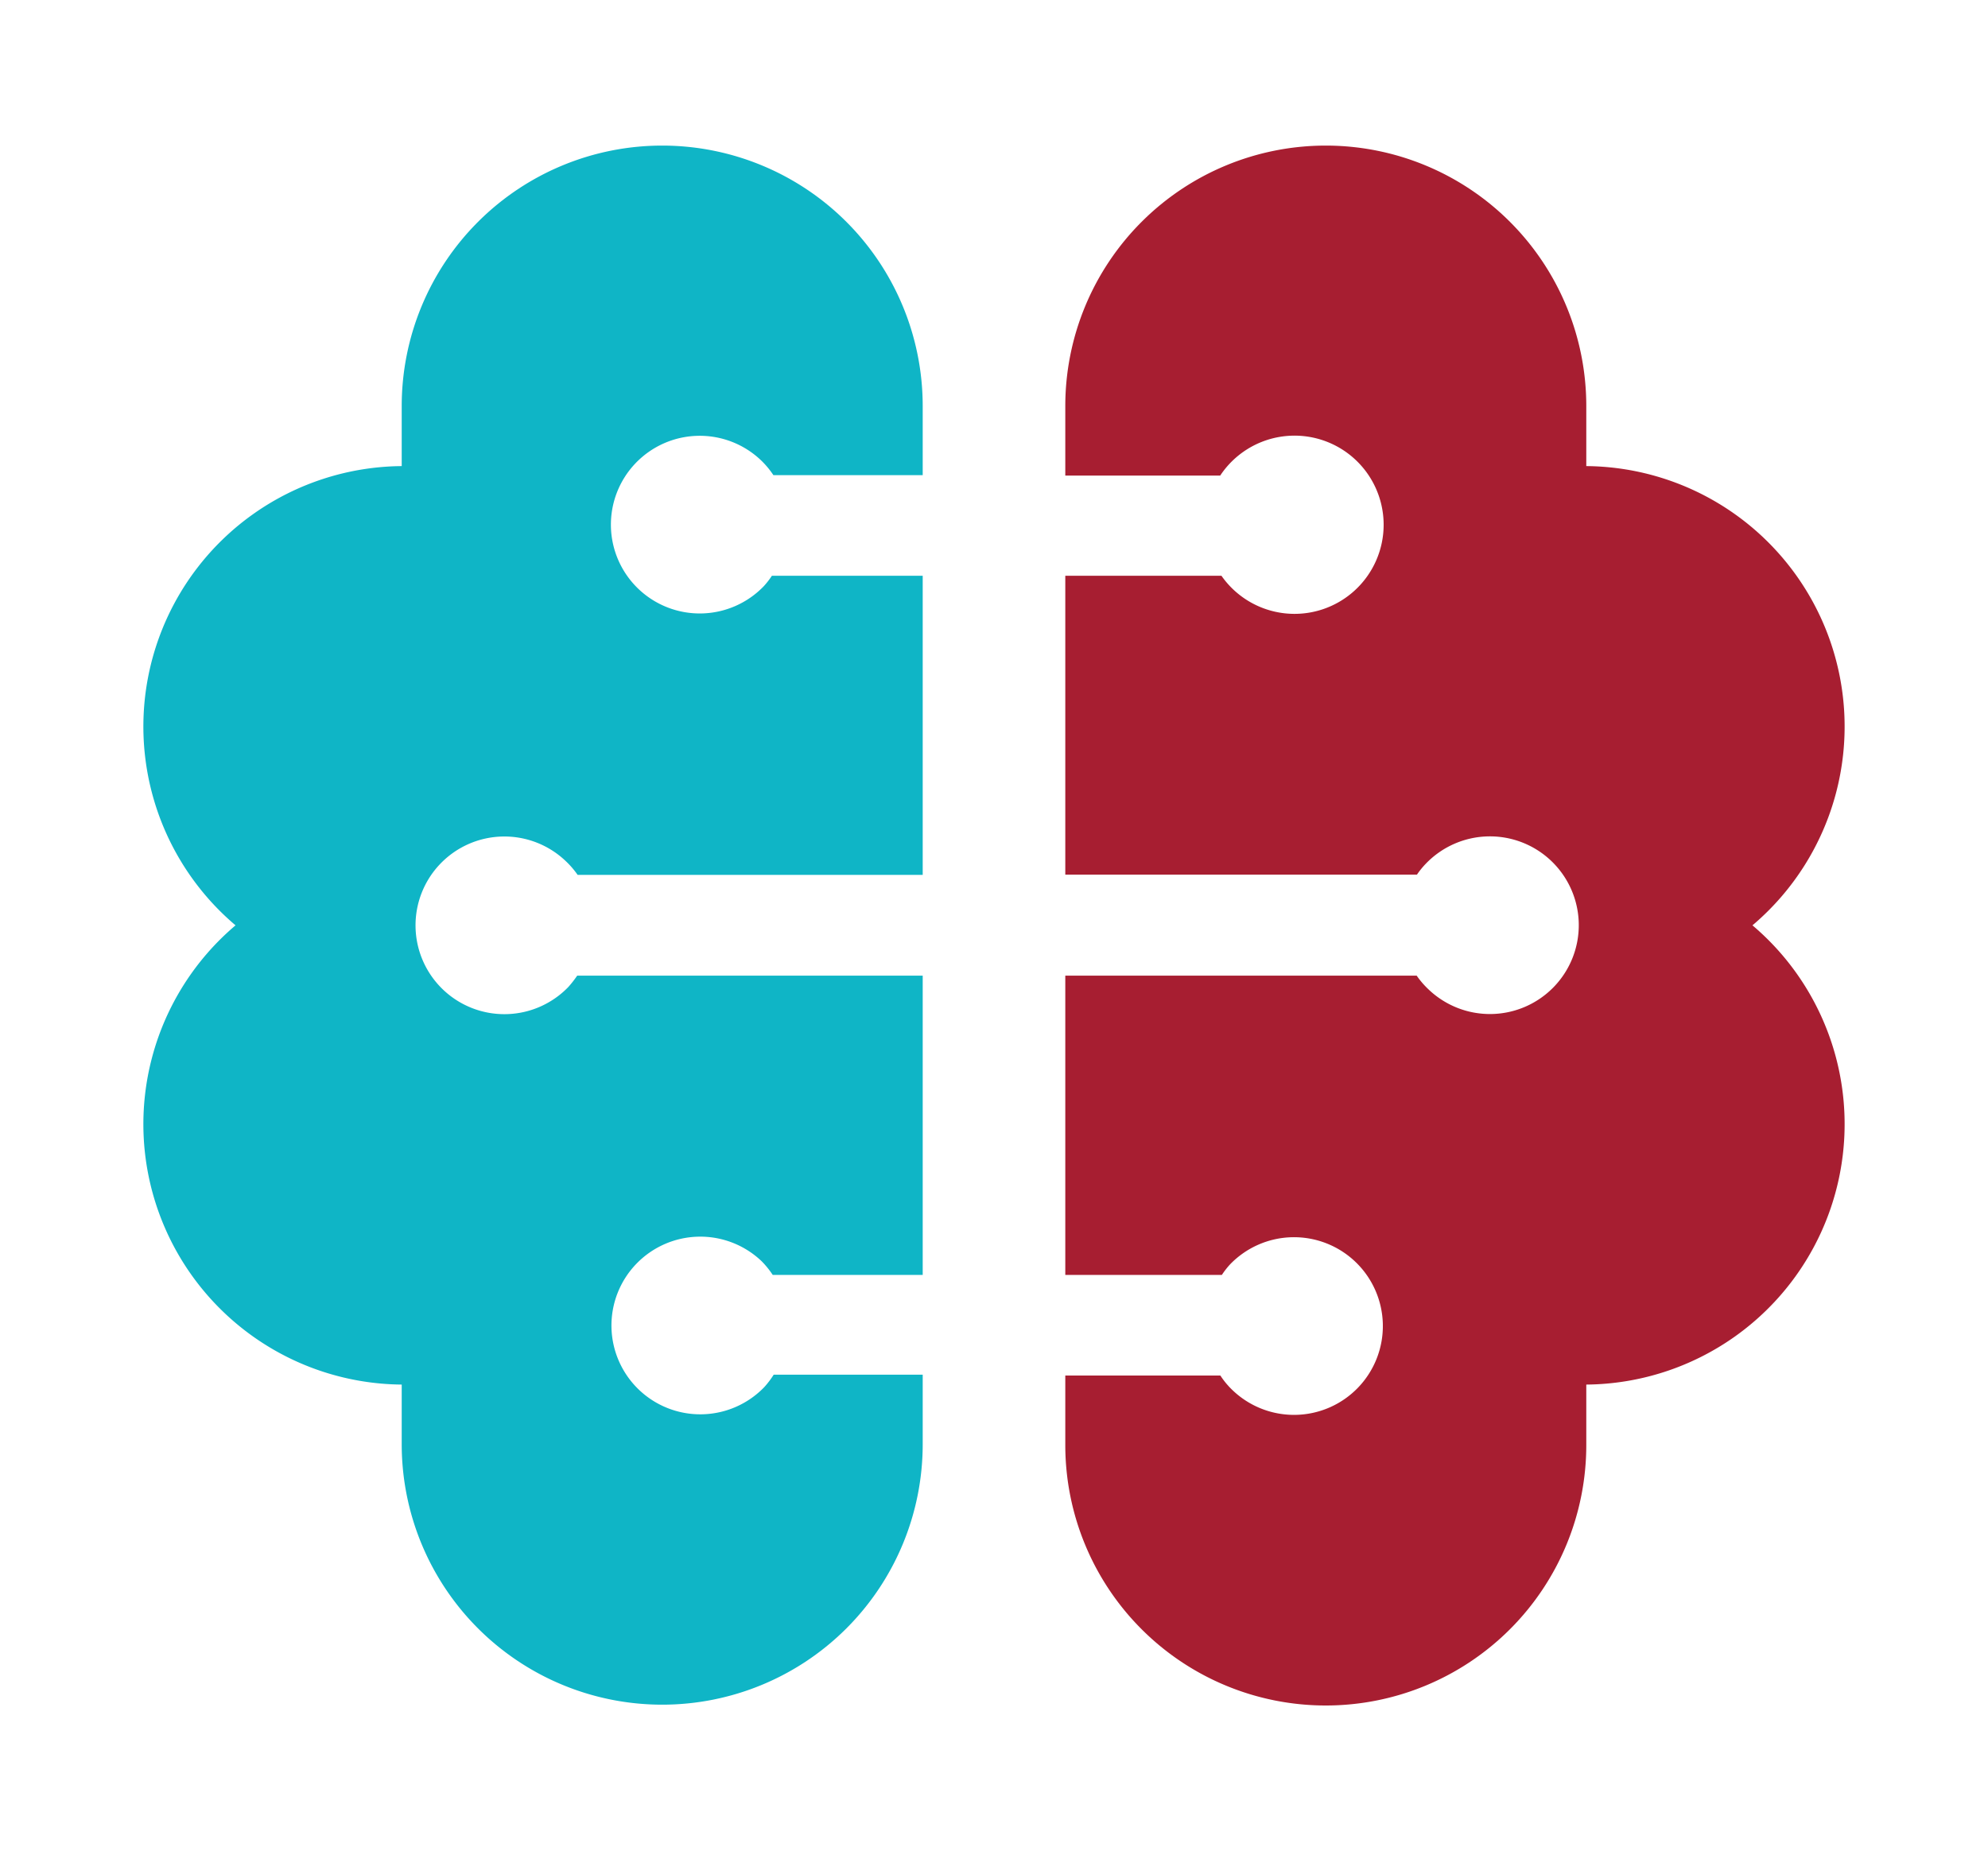
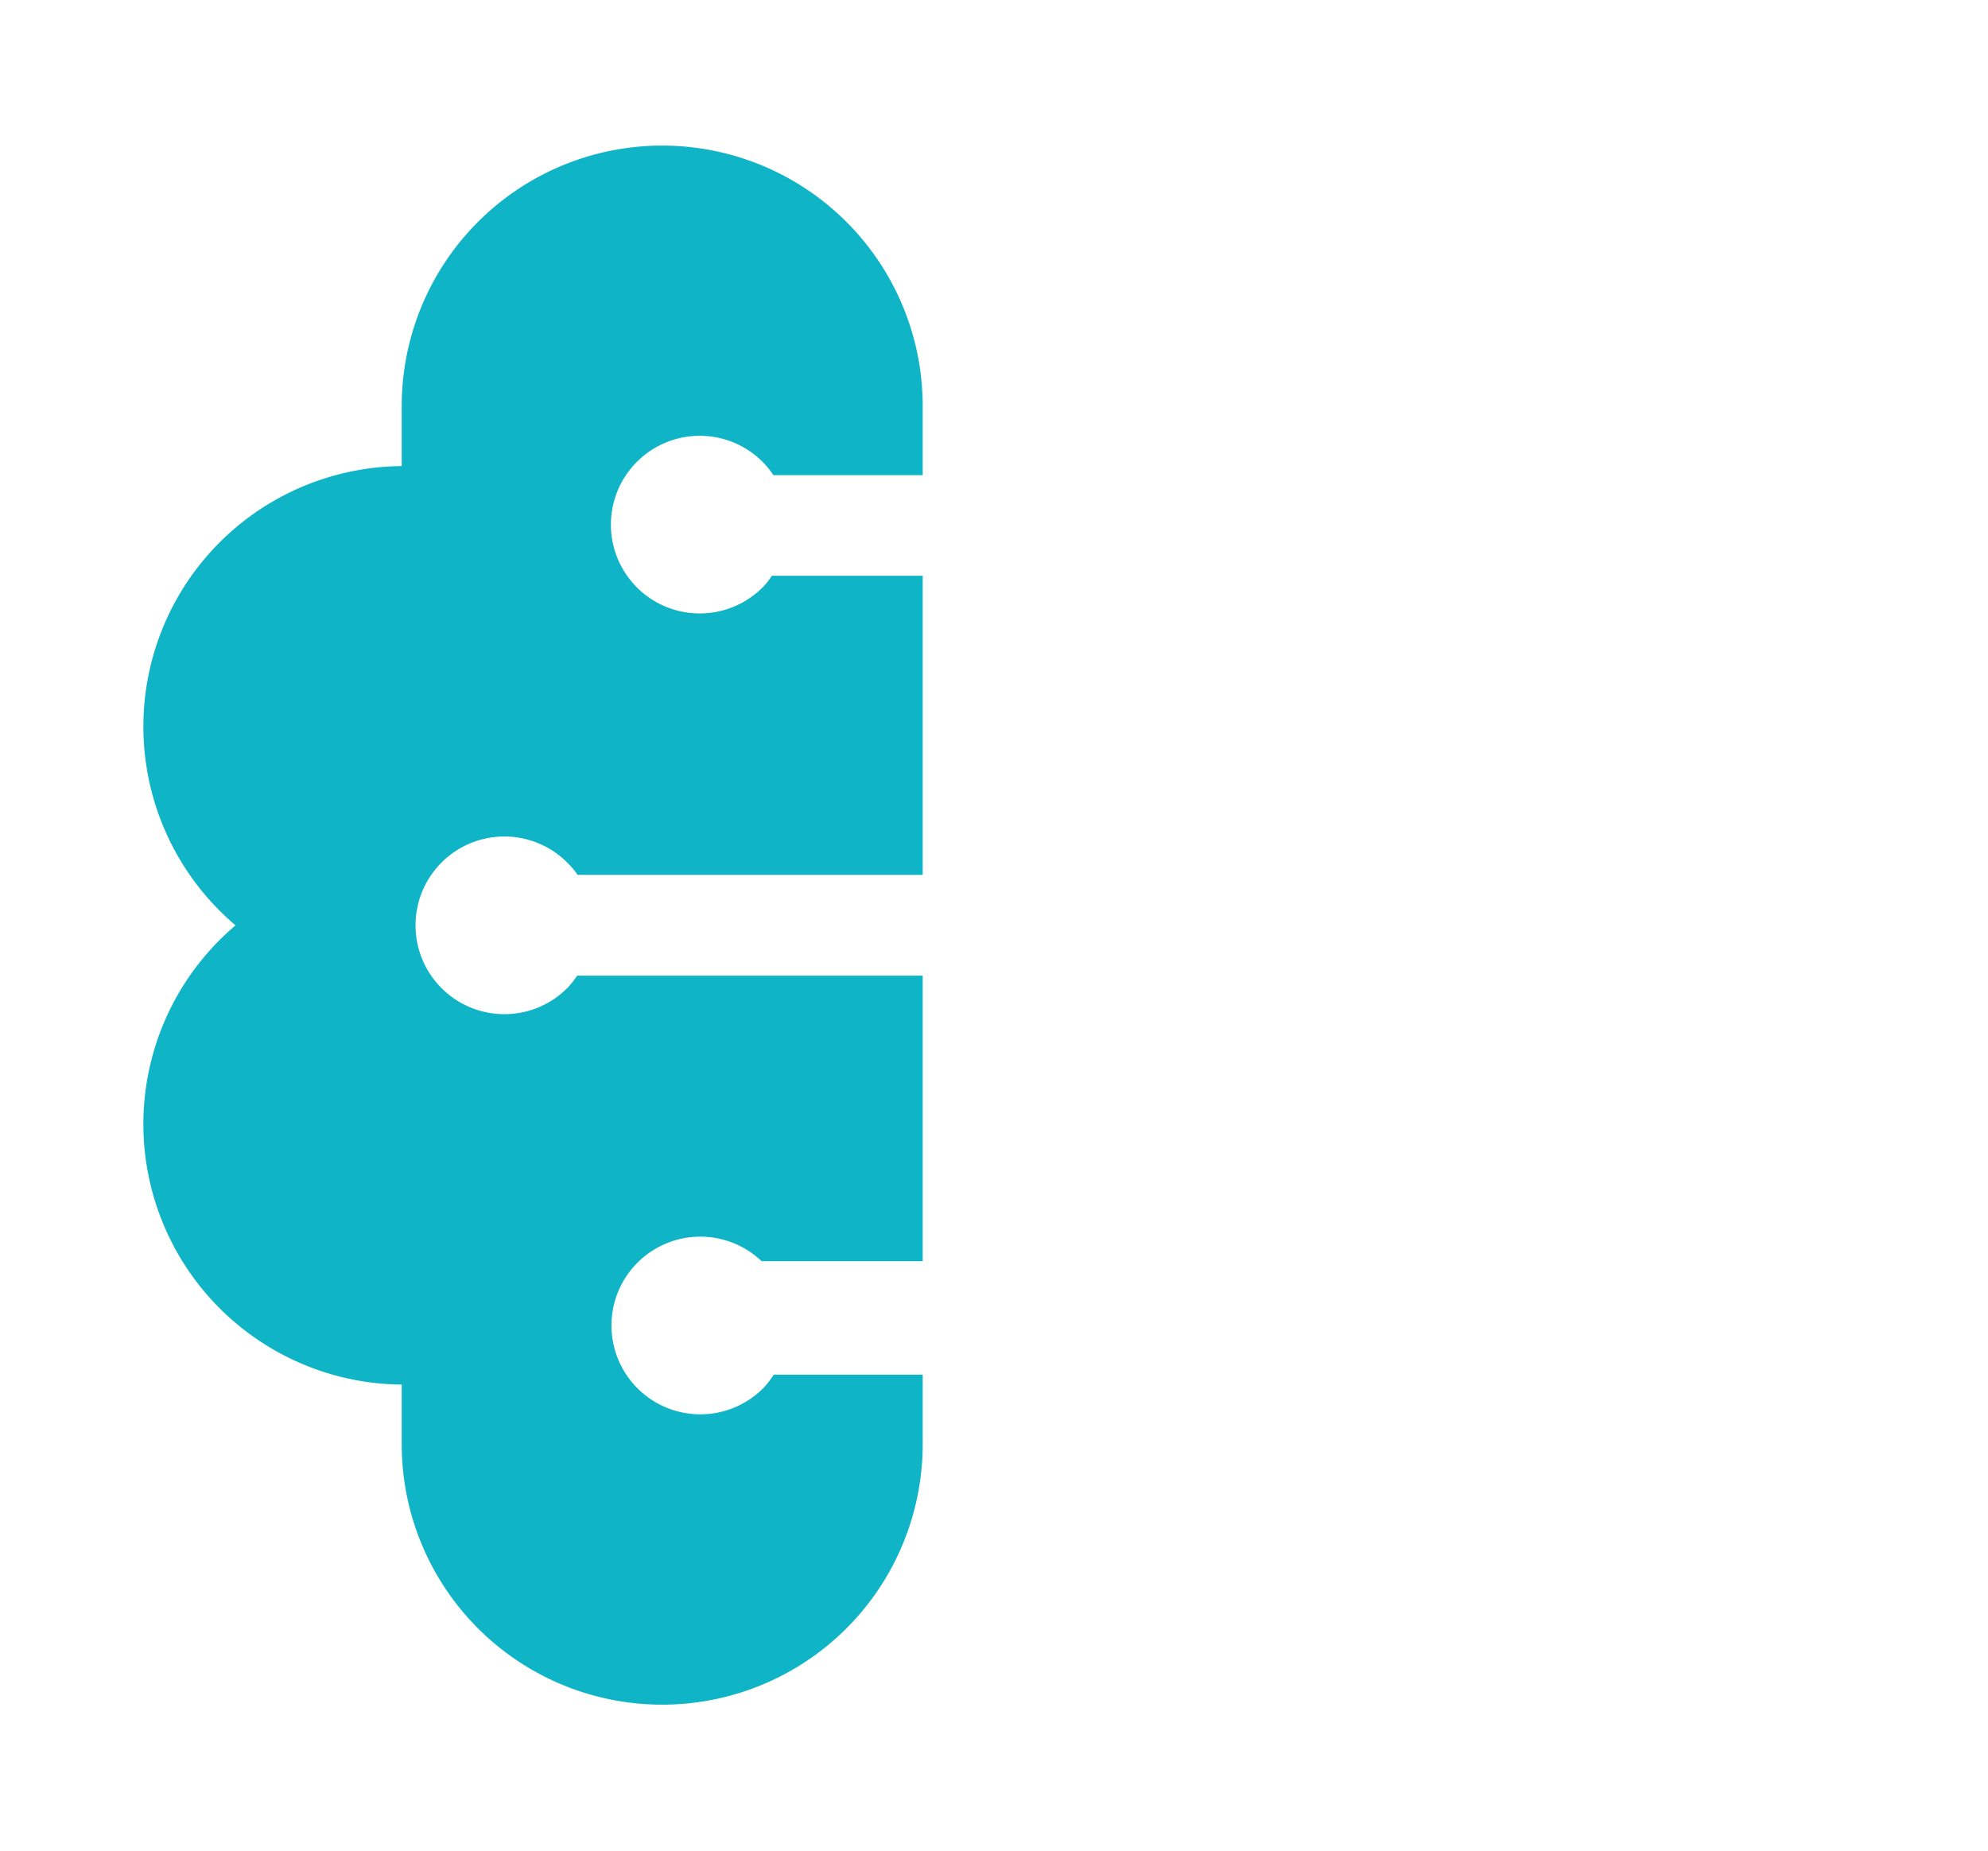
<svg xmlns="http://www.w3.org/2000/svg" id="Layer_1" data-name="Layer 1" viewBox="0 0 145 135">
  <defs>
    <style>.cls-1{fill:#0fb5c6;}.cls-2{fill:#a71e31;}</style>
  </defs>
-   <path class="cls-1" d="M55.74,101.19A6.48,6.48,0,1,1,55.55,92a6.57,6.57,0,0,1,.81,1H67.3V71.17H42.1a8.24,8.24,0,0,1-.64.82,6.48,6.48,0,1,1-.19-9.17,6.3,6.3,0,0,1,.86,1H67.3V42h-11a6,6,0,0,1-.59.76,6.48,6.48,0,1,1-.19-9.17,6.4,6.4,0,0,1,.89,1.07H67.3V29.62a19,19,0,0,0-19-19h0a19,19,0,0,0-19,19V34A19,19,0,0,0,17.18,67.5,19,19,0,0,0,29.3,101v4.35a19,19,0,0,0,19,19h0a19,19,0,0,0,19-19v-5.07H56.43A6.52,6.52,0,0,1,55.74,101.19Z" />
-   <path class="cls-2" d="M127.82,67.5A19,19,0,0,0,115.7,34V29.62a19,19,0,0,0-19-19h0a19,19,0,0,0-19,19v5.07H89A6.5,6.5,0,1,1,89.09,42H77.7v21.8h25.65A6.06,6.06,0,0,1,104,63a6.48,6.48,0,1,1,.19,9.17,6.3,6.3,0,0,1-.86-1H77.7V93H89.12a6,6,0,0,1,.59-.76,6.48,6.48,0,1,1,.19,9.17,6,6,0,0,1-.89-1.07H77.7v5.07a19,19,0,0,0,19,19h0a19,19,0,0,0,19-19V101A19,19,0,0,0,127.82,67.5Z" />
+   <path class="cls-1" d="M55.74,101.19A6.48,6.48,0,1,1,55.55,92H67.3V71.17H42.1a8.24,8.24,0,0,1-.64.82,6.48,6.48,0,1,1-.19-9.17,6.3,6.3,0,0,1,.86,1H67.3V42h-11a6,6,0,0,1-.59.76,6.48,6.48,0,1,1-.19-9.17,6.4,6.4,0,0,1,.89,1.07H67.3V29.62a19,19,0,0,0-19-19h0a19,19,0,0,0-19,19V34A19,19,0,0,0,17.18,67.5,19,19,0,0,0,29.3,101v4.35a19,19,0,0,0,19,19h0a19,19,0,0,0,19-19v-5.07H56.43A6.52,6.52,0,0,1,55.74,101.19Z" />
</svg>